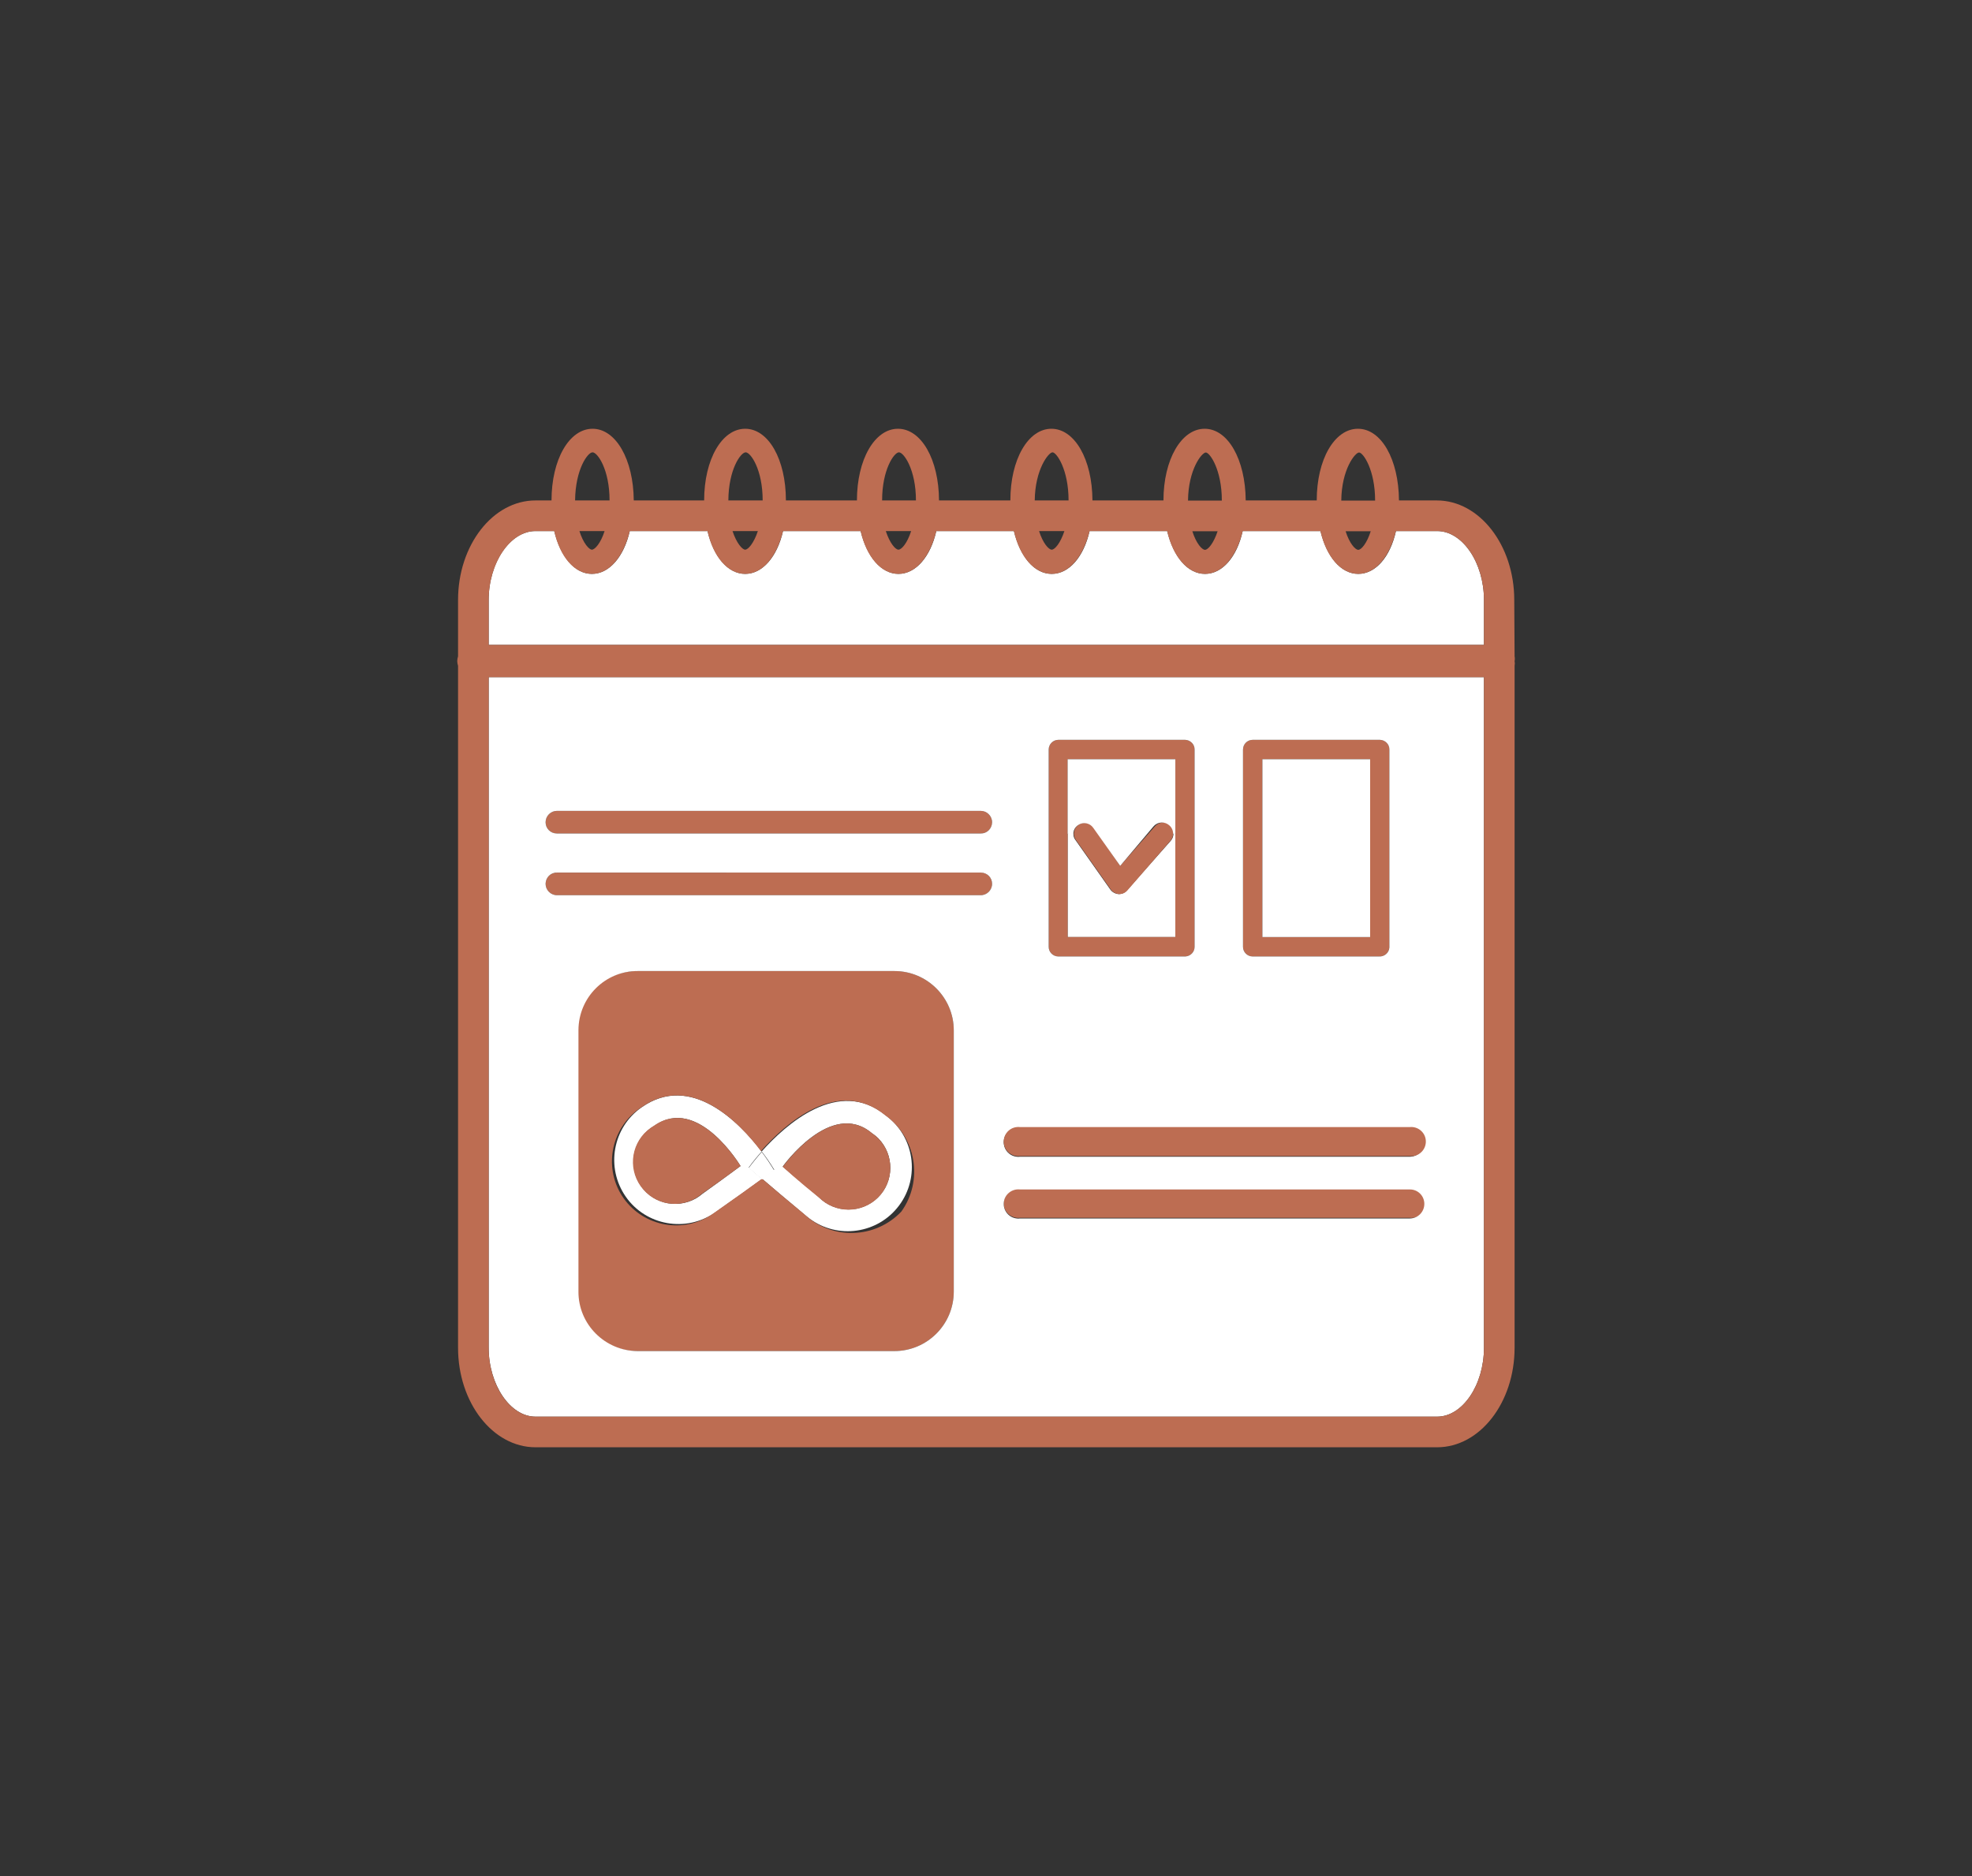
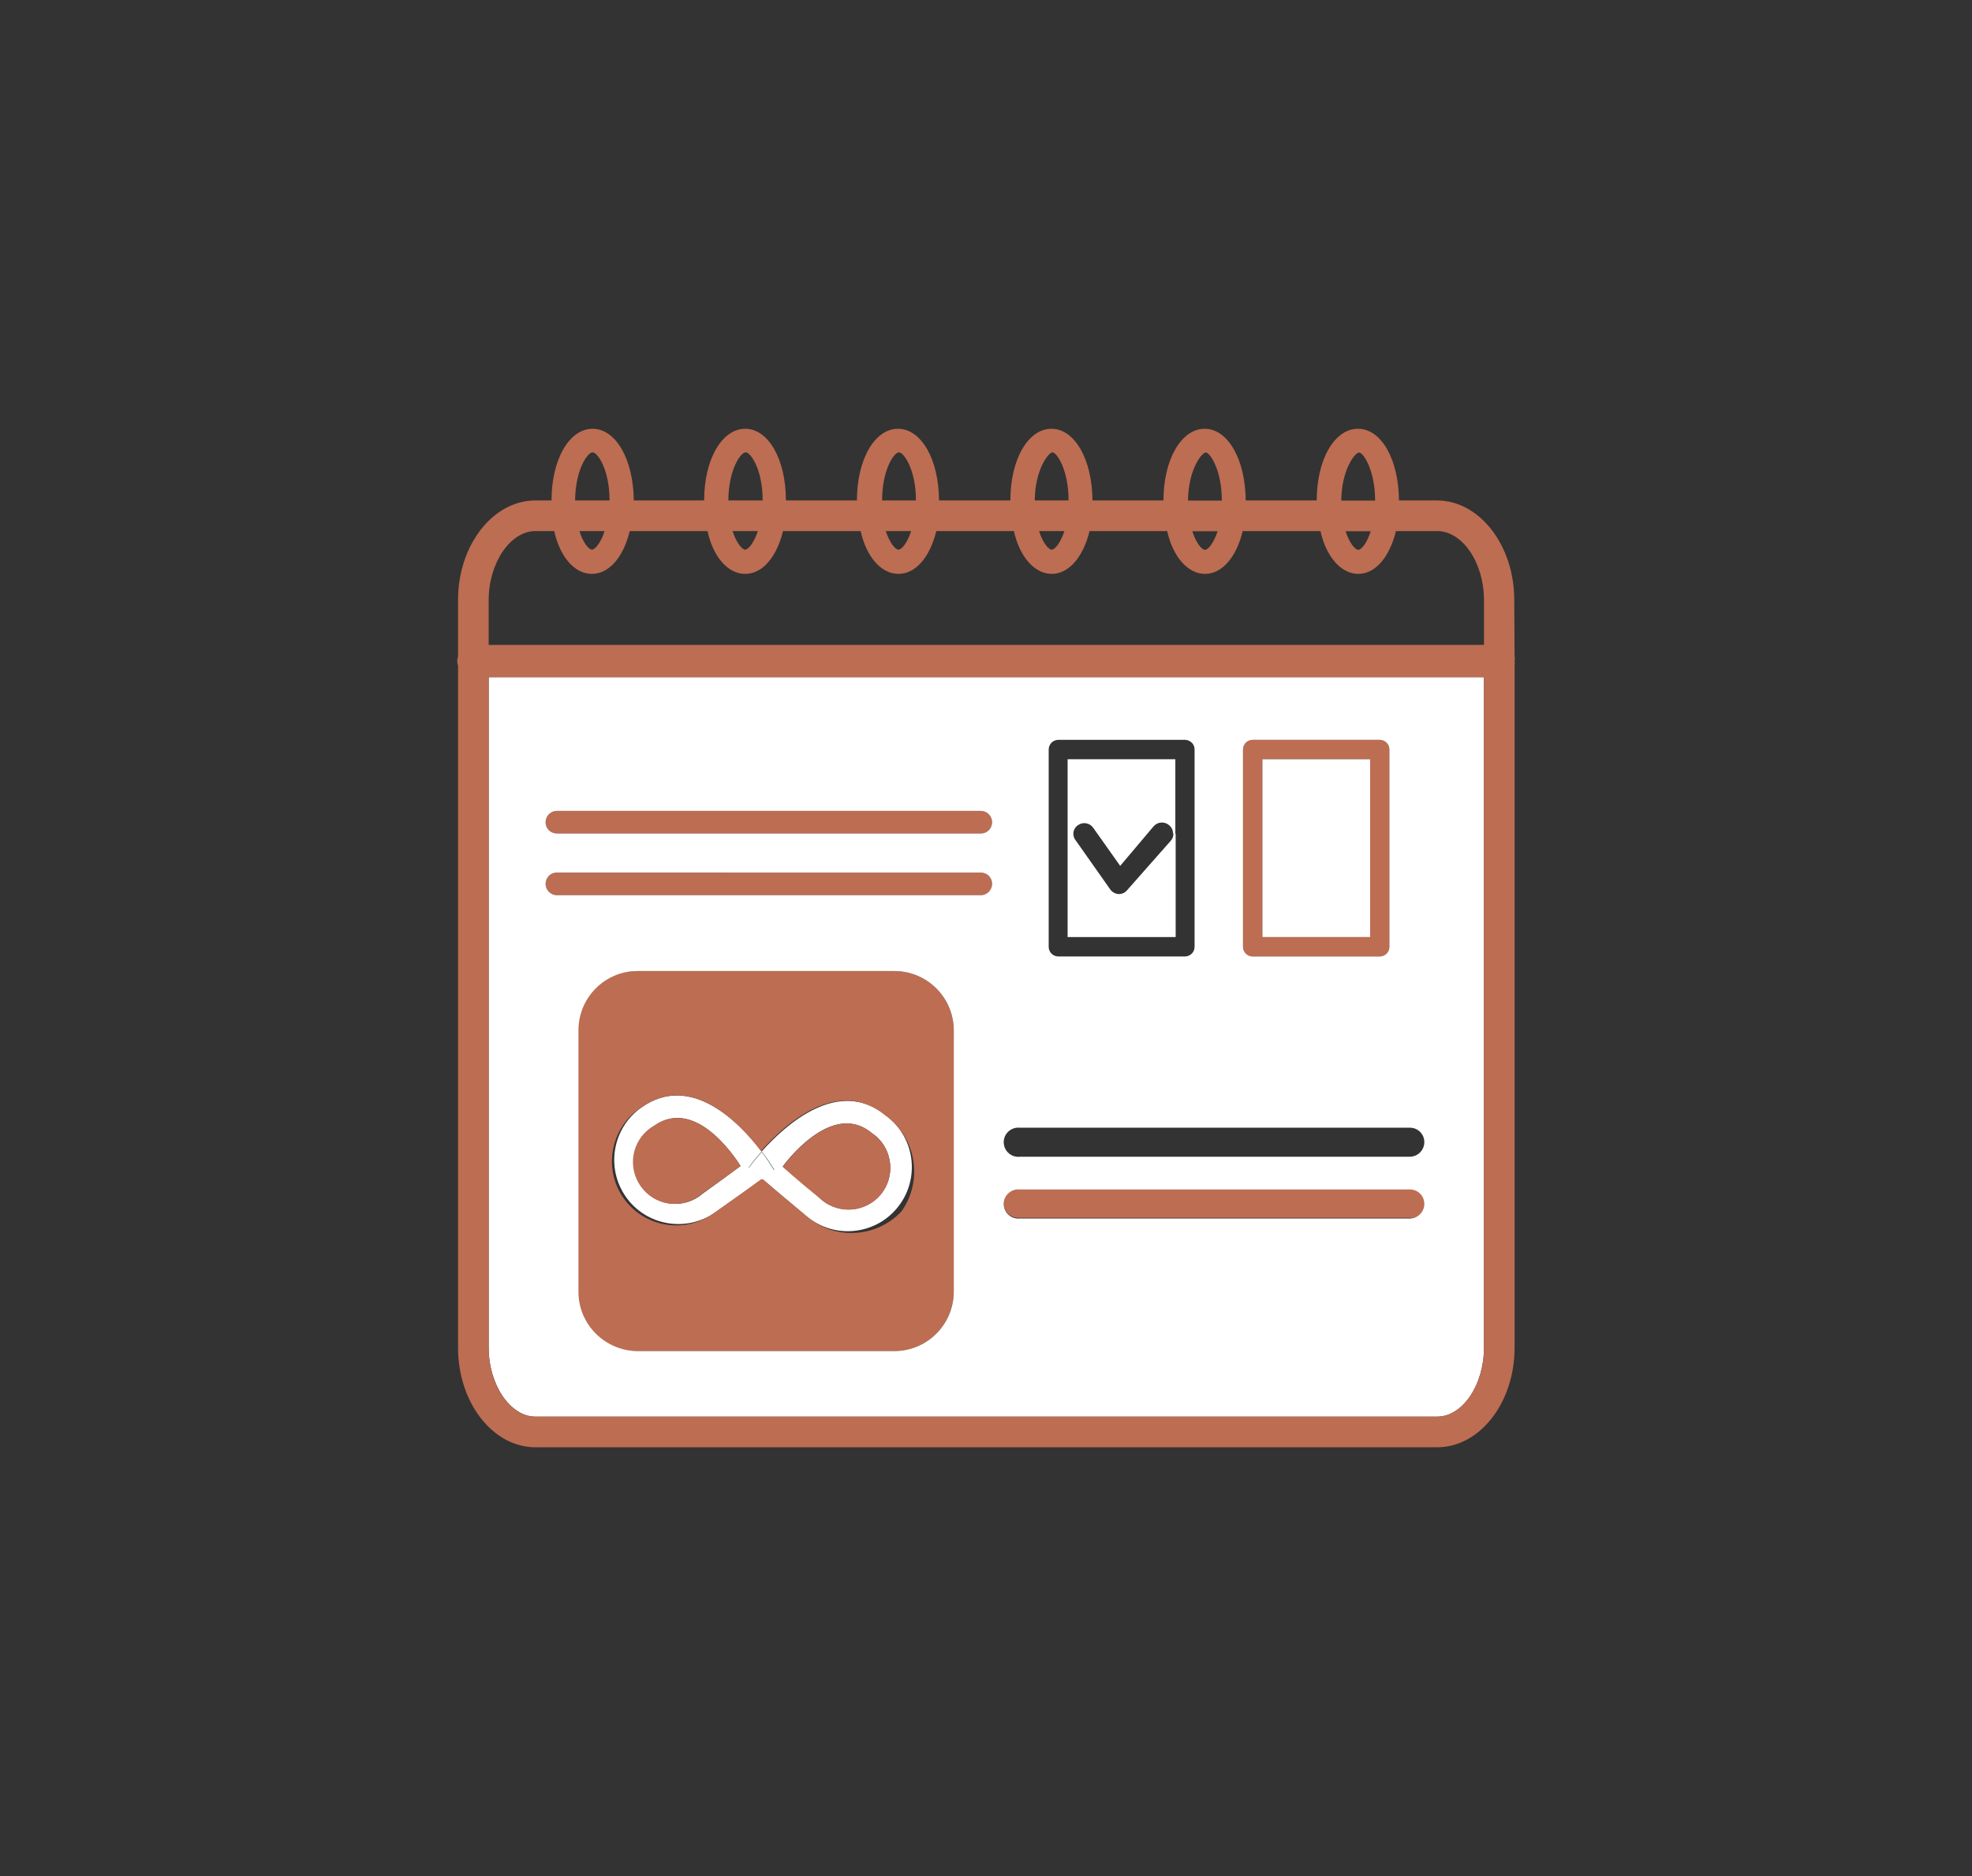
<svg xmlns="http://www.w3.org/2000/svg" version="1.1" id="圖層_1" x="0px" y="0px" viewBox="0 0 123 117" style="enable-background:new 0 0 123 117;" xml:space="preserve">
  <rect x="0" y="0" width="123" height="117" fill="#333333" stroke="none" />
  <g>
    <path style="fill:#FFFFFF;" d="M67.08,52.39l2.17,3.08c0.12,0.17,0.32,0.28,0.53,0.29l0,0c0.2,0,0.38-0.08,0.51-0.23l2.73-3.09   c0.11-0.12,0.17-0.28,0.17-0.44h0.14v6.44h-6.74V52h0.36C66.95,52.14,66.99,52.28,67.08,52.39z" />
    <path style="fill:#BD6D52;" d="M61.17,50.57c0.39,0,0.71,0.32,0.71,0.71c0,0.39-0.31,0.7-0.7,0.7c0,0-0.01,0-0.01,0H34.74   c-0.39,0.01-0.7-0.3-0.71-0.69c0,0,0-0.01,0-0.01c0-0.39,0.32-0.71,0.71-0.71H61.17z" />
    <path style="fill:#FFFFFF;" d="M47.53,73.51l0.76-0.56c-0.24-0.4-0.5-0.78-0.78-1.14c1.49-1.67,4.81-4.67,7.76-2.23   c1.77,1.32,2.13,3.83,0.81,5.6c-1.32,1.77-3.83,2.13-5.6,0.81c-0.11-0.08-0.21-0.17-0.32-0.26C49.1,74.85,48.16,74.05,47.53,73.51z    M48.82,72.75c0,0,1,0.86,2.24,1.9c1.01,1.03,2.66,1.04,3.69,0.04s1.04-2.66,0.04-3.69c-0.13-0.13-0.27-0.24-0.42-0.34   C51.82,68.54,48.82,72.75,48.82,72.75z" />
-     <path style="fill:#BD6D52;" d="M86.66,46.75v12.3c0,0.33-0.27,0.6-0.6,0.6h-7.92c-0.33,0.01-0.6-0.26-0.61-0.59c0,0,0-0.01,0-0.01   v-12.3c0-0.34,0.27-0.61,0.61-0.61l0,0h7.88c0.33-0.02,0.62,0.23,0.64,0.56C86.66,46.72,86.66,46.73,86.66,46.75z M85.46,58.44   V47.35h-6.72v11.09H85.46z" />
-     <path style="fill:#BD6D52;" d="M73.17,52c0,0.16-0.06,0.32-0.17,0.44l-2.68,3.09c-0.13,0.15-0.31,0.23-0.51,0.23l0,0   c-0.21-0.01-0.41-0.12-0.53-0.29l-2.17-3.08c-0.08-0.11-0.13-0.25-0.13-0.39c0-0.38,0.3-0.68,0.68-0.68c0.23,0,0.44,0.11,0.56,0.29   L69.87,54l2.15-2.45c0.24-0.29,0.68-0.34,0.97-0.1c0.01,0.01,0.02,0.02,0.03,0.03C73.14,51.63,73.19,51.81,73.17,52z" />
+     <path style="fill:#BD6D52;" d="M86.66,46.75v12.3c0,0.33-0.27,0.6-0.6,0.6h-7.92c-0.33,0.01-0.6-0.26-0.61-0.59c0,0,0-0.01,0-0.01   v-12.3c0-0.34,0.27-0.61,0.61-0.61l0,0h7.88c0.33-0.02,0.62,0.23,0.64,0.56C86.66,46.72,86.66,46.73,86.66,46.75M85.46,58.44   V47.35h-6.72v11.09H85.46z" />
    <path style="fill:#FFFFFF;" d="M47.51,71.81c-0.51,0.57-0.81,1-0.81,1l0.83,0.72c-0.67,0.49-1.73,1.25-2.93,2.09   c-1.81,1.26-4.31,0.82-5.57-0.99s-0.82-4.31,0.99-5.57C43.1,66.89,46.12,70,47.51,71.81z M46.19,72.72c0,0-2.64-4.43-5.36-2.52   c-1.25,0.71-1.69,2.3-0.98,3.56s2.3,1.69,3.56,0.98c0.15-0.09,0.29-0.19,0.42-0.3C45.13,73.51,46.19,72.72,46.19,72.72z" />
    <path style="fill:#BD6D52;" d="M59.49,64.26v16.29c0,2.05-1.66,3.71-3.71,3.71h-16c-2.04,0.03-3.73-1.6-3.76-3.64   c0-0.02,0-0.05,0-0.07V64.26c-0.01-2.04,1.64-3.69,3.68-3.7c0.01,0,0.01,0,0.02,0h16c2.04-0.04,3.73,1.59,3.77,3.63   C59.49,64.21,59.49,64.24,59.49,64.26z M56.22,75.56c1.38-1.93,0.93-4.62-1-6c0,0,0,0,0,0c-3-2.44-6.27,0.56-7.76,2.23   c-1.34-1.79-4.36-4.9-7.44-2.74c-1.86,1.19-2.41,3.66-1.23,5.52c1.19,1.86,3.66,2.41,5.52,1.23c0.1-0.06,0.19-0.13,0.29-0.2   c1.2-0.84,2.26-1.6,2.93-2.09c0.63,0.54,1.57,1.34,2.64,2.22C51.89,77.35,54.59,77.27,56.22,75.56z" />
    <path style="fill:#FFFFFF;" d="M48.29,73l-0.76,0.56l-0.83-0.72c0,0,0.3-0.41,0.81-1C47.79,72.21,48.05,72.6,48.29,73z" />
-     <path style="fill:#BD6D52;" d="M74.51,46.75v12.3c0,0.33-0.27,0.6-0.6,0.6h-7.89c-0.33,0.01-0.6-0.26-0.61-0.59c0,0,0-0.01,0-0.01   v-12.3c0-0.34,0.27-0.61,0.61-0.61l0,0h7.92C74.26,46.16,74.52,46.43,74.51,46.75z M73.31,58.44V47.35h-6.72v11.09H73.31z" />
-     <path style="fill:#FFFFFF;" d="M92.56,37.42v2.8H30.48v-2.8c0-2.33,1.34-4.3,2.92-4.3h1.17c0.39,1.6,1.27,2.67,2.35,2.67   s2-1.07,2.36-2.67h4.85c0.38,1.6,1.27,2.67,2.35,2.67s2-1.07,2.36-2.67h4.84c0.39,1.6,1.28,2.67,2.36,2.67s2-1.07,2.36-2.67h4.84   c0.39,1.6,1.27,2.67,2.36,2.67s2-1.07,2.36-2.67h4.84c0.39,1.6,1.27,2.67,2.36,2.67s2-1.07,2.35-2.67h4.85   c0.39,1.6,1.27,2.67,2.36,2.67s2-1.07,2.35-2.67h2.57C91.22,33.12,92.56,35.09,92.56,37.42z" />
    <path style="fill:#BD6D52;" d="M87.93,74.14c0.5-0.05,0.95,0.31,1,0.81s-0.31,0.95-0.81,1c-0.06,0.01-0.13,0.01-0.19,0H63.61   c-0.5,0.05-0.95-0.31-1-0.81c-0.05-0.5,0.31-0.95,0.81-1c0.06-0.01,0.13-0.01,0.19,0H87.93z" />
    <path style="fill:#BD6D52;" d="M61.17,54.42c0.39-0.01,0.7,0.3,0.71,0.69c0,0,0,0.01,0,0.01c0,0.39-0.32,0.71-0.71,0.71H34.74   c-0.39,0-0.71-0.32-0.71-0.71c0-0.39,0.31-0.7,0.7-0.7c0,0,0.01,0,0.01,0H61.17z" />
    <path style="fill:#FFFFFF;" d="M92.56,42.23v41.82c0,2.33-1.34,4.3-2.92,4.3H33.4c-1.58,0-2.92-2-2.92-4.3V42.23H92.56z    M88.84,71.23c0-0.5-0.4-0.9-0.9-0.9c0,0-0.01,0-0.01,0H63.61c-0.5-0.05-0.95,0.31-1,0.81c-0.05,0.5,0.31,0.95,0.81,1   c0.06,0.01,0.13,0.01,0.19,0h24.32C88.43,72.14,88.84,71.73,88.84,71.23c0-0.01,0-0.03,0-0.04V71.23z M88.84,75.08   c0-0.5-0.4-0.9-0.9-0.9c0,0-0.01,0-0.01,0H63.61c-0.5-0.05-0.95,0.31-1,0.81c-0.05,0.5,0.31,0.95,0.81,1   c0.06,0.01,0.13,0.01,0.19,0h24.32C88.43,75.99,88.84,75.59,88.84,75.08c0-0.02,0-0.05,0-0.08V75.08z M86.66,59.08V46.75   c0.01-0.33-0.26-0.6-0.59-0.61c0,0-0.01,0-0.01,0h-7.92c-0.34,0-0.61,0.27-0.61,0.61l0,0v12.3c0,0.33,0.27,0.6,0.6,0.6   c0,0,0.01,0,0.01,0h7.88c0.33,0.02,0.62-0.23,0.64-0.56c0-0.01,0-0.03,0-0.04V59.08z M74.51,59.08V46.75   c0.01-0.33-0.26-0.6-0.59-0.61c0,0-0.01,0-0.01,0h-7.89c-0.34,0-0.61,0.27-0.61,0.61l0,0v12.3c0,0.33,0.27,0.6,0.6,0.6   c0,0,0.01,0,0.01,0h7.92c0.32-0.02,0.57-0.28,0.57-0.6V59.08z M61.88,51.28c0-0.39-0.32-0.71-0.71-0.71H34.74   c-0.39,0-0.71,0.32-0.71,0.71c0,0.39,0.31,0.7,0.7,0.7c0,0,0.01,0,0.01,0h26.43c0.39,0.01,0.7-0.3,0.71-0.69   C61.88,51.29,61.88,51.28,61.88,51.28z M61.88,55.12c0-0.39-0.31-0.7-0.7-0.7c0,0-0.01,0-0.01,0H34.74   c-0.39-0.01-0.7,0.3-0.71,0.69c0,0,0,0.01,0,0.01c0,0.39,0.32,0.71,0.71,0.71h26.43C61.56,55.83,61.88,55.51,61.88,55.12z    M59.49,80.55V64.26c0-2.04-1.66-3.7-3.7-3.7c0,0-0.01,0-0.01,0h-16c-2.04-0.01-3.69,1.64-3.7,3.68c0,0.01,0,0.01,0,0.02v16.29   c-0.01,2.04,1.65,3.7,3.69,3.71c0,0,0.01,0,0.01,0h16C57.83,84.26,59.49,82.6,59.49,80.55z" />
    <path style="fill:#BD6D52;" d="M54.37,70.66c1.2,0.8,1.52,2.42,0.73,3.62c-0.8,1.2-2.42,1.52-3.62,0.73   c-0.15-0.1-0.29-0.22-0.42-0.34c-1.25-1-2.24-1.9-2.24-1.9S51.82,68.54,54.37,70.66z" />
    <path style="fill:#FFFFFF;" d="M66.59,52v-4.65h6.72V52h-0.14c0-0.2-0.08-0.39-0.23-0.52c-0.28-0.26-0.72-0.24-0.97,0.04   c-0.01,0.01-0.02,0.02-0.03,0.03L69.87,54l-1.68-2.37c-0.21-0.31-0.64-0.39-0.95-0.17c-0.19,0.13-0.3,0.34-0.29,0.56L66.59,52z" />
    <rect x="78.74" y="47.35" style="fill:#FFFFFF;" width="6.72" height="11.09" />
-     <path style="fill:#BD6D52;" d="M87.93,70.29c0.5-0.05,0.95,0.31,1,0.81s-0.31,0.95-0.81,1c-0.06,0.01-0.13,0.01-0.19,0H63.61   c-0.5,0.05-0.95-0.31-1-0.81c-0.05-0.5,0.31-0.95,0.81-1c0.06-0.01,0.13-0.01,0.19,0H87.93z" />
    <path style="fill:#BD6D52;" d="M46.19,72.72c0,0-1.06,0.79-2.39,1.72c-1.09,0.95-2.74,0.83-3.68-0.26   c-0.95-1.09-0.83-2.74,0.26-3.68c0.13-0.11,0.27-0.21,0.42-0.3C43.55,68.29,46.19,72.72,46.19,72.72z" />
    <path style="fill:#BD6D52;" d="M94.47,40.93c0.02,0.1,0.02,0.2,0,0.3c0.02,0.1,0.02,0.19,0,0.29v42.53c0,3.43-2.17,6.21-4.83,6.21   H33.4c-2.66,0-4.83-2.78-4.83-6.21V41.52c-0.03-0.09-0.05-0.19-0.05-0.29c0-0.1,0.02-0.2,0.05-0.3v-3.51   c0-3.42,2.17-6.21,4.83-6.21h1c0-2.56,1.11-4.47,2.56-4.47s2.55,1.91,2.57,4.47h4.39c0-2.56,1.11-4.47,2.56-4.47   s2.54,1.91,2.54,4.47h4.43c0-2.56,1.11-4.47,2.56-4.47s2.55,1.91,2.56,4.47h4.45c0-2.56,1.11-4.47,2.56-4.47s2.55,1.91,2.56,4.47   h4.43c0-2.56,1.12-4.47,2.57-4.47s2.54,1.91,2.56,4.47h4.43c0-2.56,1.11-4.47,2.57-4.47s2.54,1.91,2.56,4.47h2.36   c2.66,0,4.83,2.79,4.83,6.21L94.47,40.93z M92.56,84.05V42.23H30.48v41.82c0,2.33,1.34,4.3,2.92,4.3h56.24   C91.22,88.35,92.56,86.38,92.56,84.05z M92.56,40.22v-2.8c0-2.33-1.34-4.3-2.92-4.3h-2.57c-0.39,1.6-1.27,2.67-2.35,2.67   s-2-1.07-2.36-2.67h-4.85c-0.38,1.6-1.27,2.67-2.35,2.67s-2-1.07-2.36-2.67h-4.84c-0.39,1.6-1.28,2.67-2.36,2.67s-2-1.07-2.36-2.67   H58.4c-0.39,1.6-1.27,2.67-2.36,2.67s-2-1.07-2.36-2.67h-4.84c-0.39,1.6-1.27,2.67-2.36,2.67s-2-1.07-2.35-2.67h-4.85   c-0.39,1.6-1.27,2.67-2.36,2.67s-2-1.07-2.35-2.67H33.4c-1.58,0-2.92,2-2.92,4.3v2.8H92.56z M83.66,31.22h2.11c0-1.93-0.75-3-1-3   s-1.09,1.06-1.11,2.99V31.22z M85.5,33.13h-1.57c0.24,0.76,0.6,1.16,0.79,1.16s0.54-0.41,0.78-1.17L85.5,33.13z M74.1,31.22h2.11   c0-1.93-0.75-3-1-3s-1.09,1.06-1.11,2.99L74.1,31.22z M75.95,33.13h-1.58c0.24,0.76,0.6,1.16,0.79,1.16s0.54-0.41,0.79-1.17   L75.95,33.13z M64.54,31.21h2.11c0-1.93-0.75-3-1-3S64.56,29.28,64.54,31.21z M66.39,33.12h-1.58c0.24,0.76,0.6,1.16,0.79,1.16   S66.14,33.88,66.39,33.12z M55.02,31.21h2.11c0-1.93-0.76-3-1.06-3S55.02,29.28,55.02,31.21z M56.86,33.12h-1.61   c0.25,0.76,0.6,1.16,0.79,1.16s0.55-0.4,0.79-1.16H56.86z M45.46,31.21h2.11c0-1.93-0.75-3-1.06-3s-1.07,1.07-1.08,3H45.46z    M47.3,33.12h-1.61c0.25,0.76,0.61,1.16,0.79,1.16s0.54-0.4,0.79-1.16H47.3z M35.9,31.21h2.12c0-1.93-0.75-3-1.06-3   s-1.07,1.07-1.09,3H35.9z M37.74,33.12h-1.6c0.24,0.76,0.6,1.16,0.78,1.16s0.55-0.4,0.79-1.16H37.74z" />
  </g>
</svg>